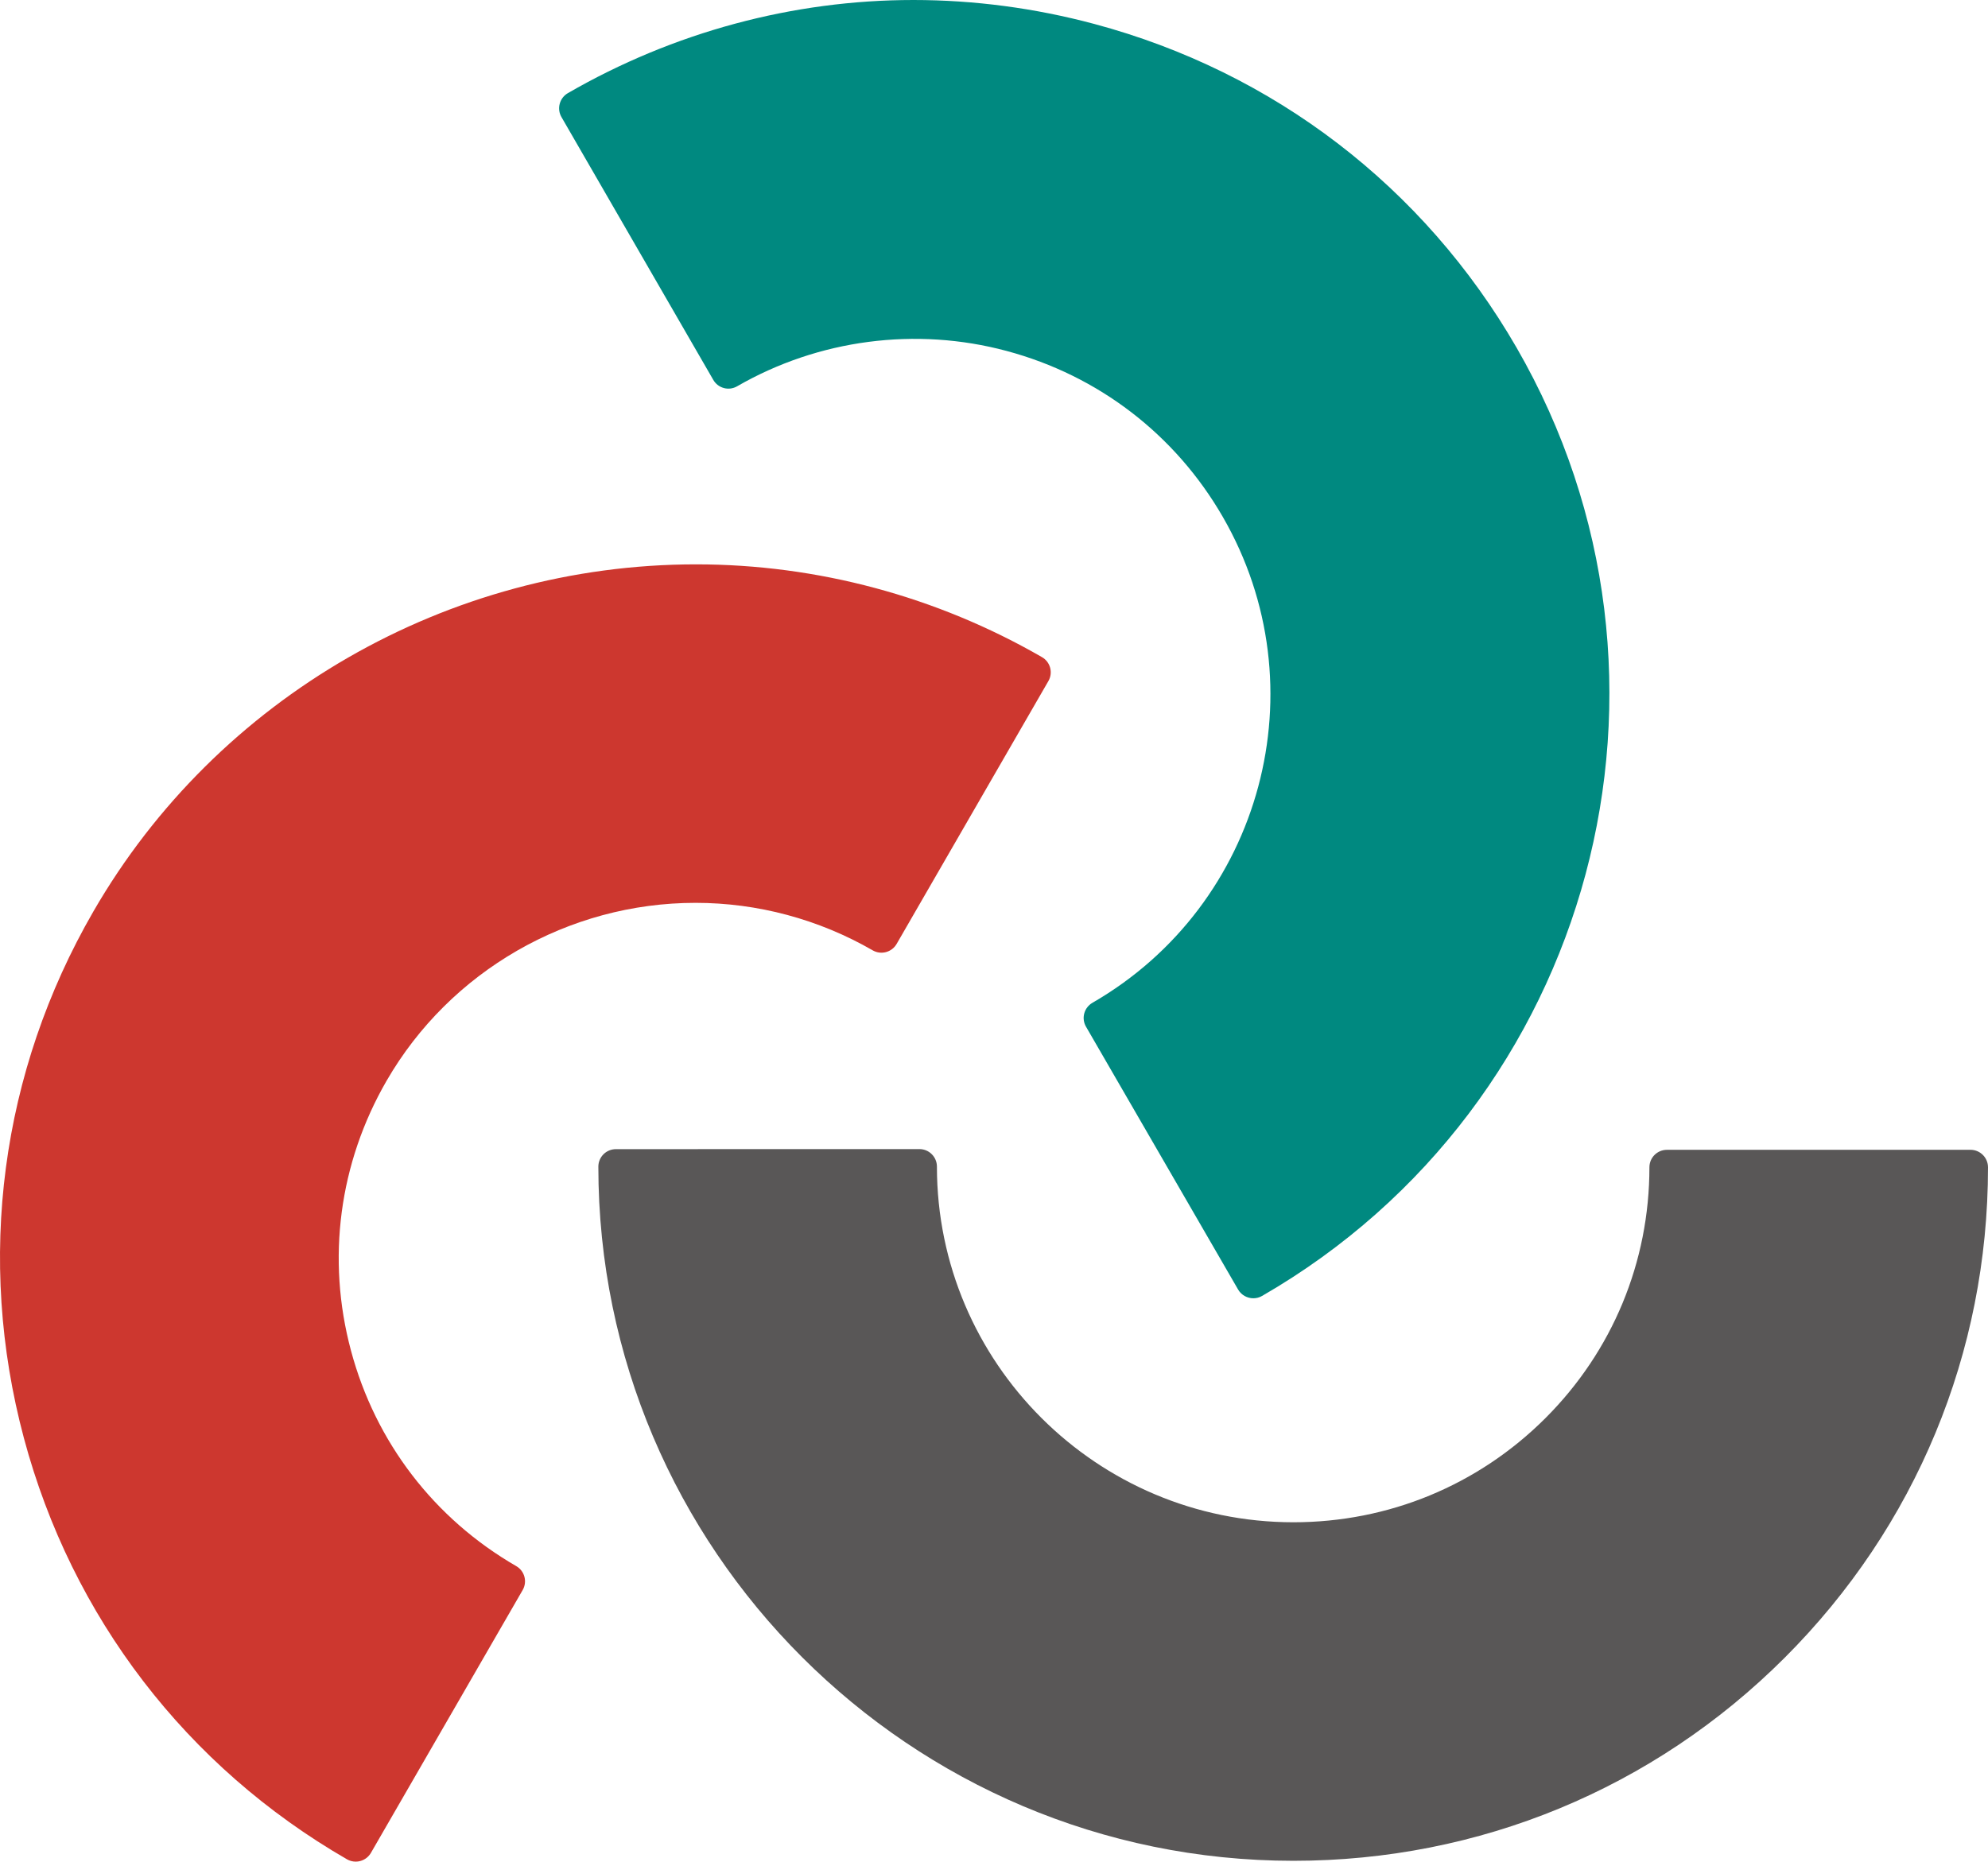
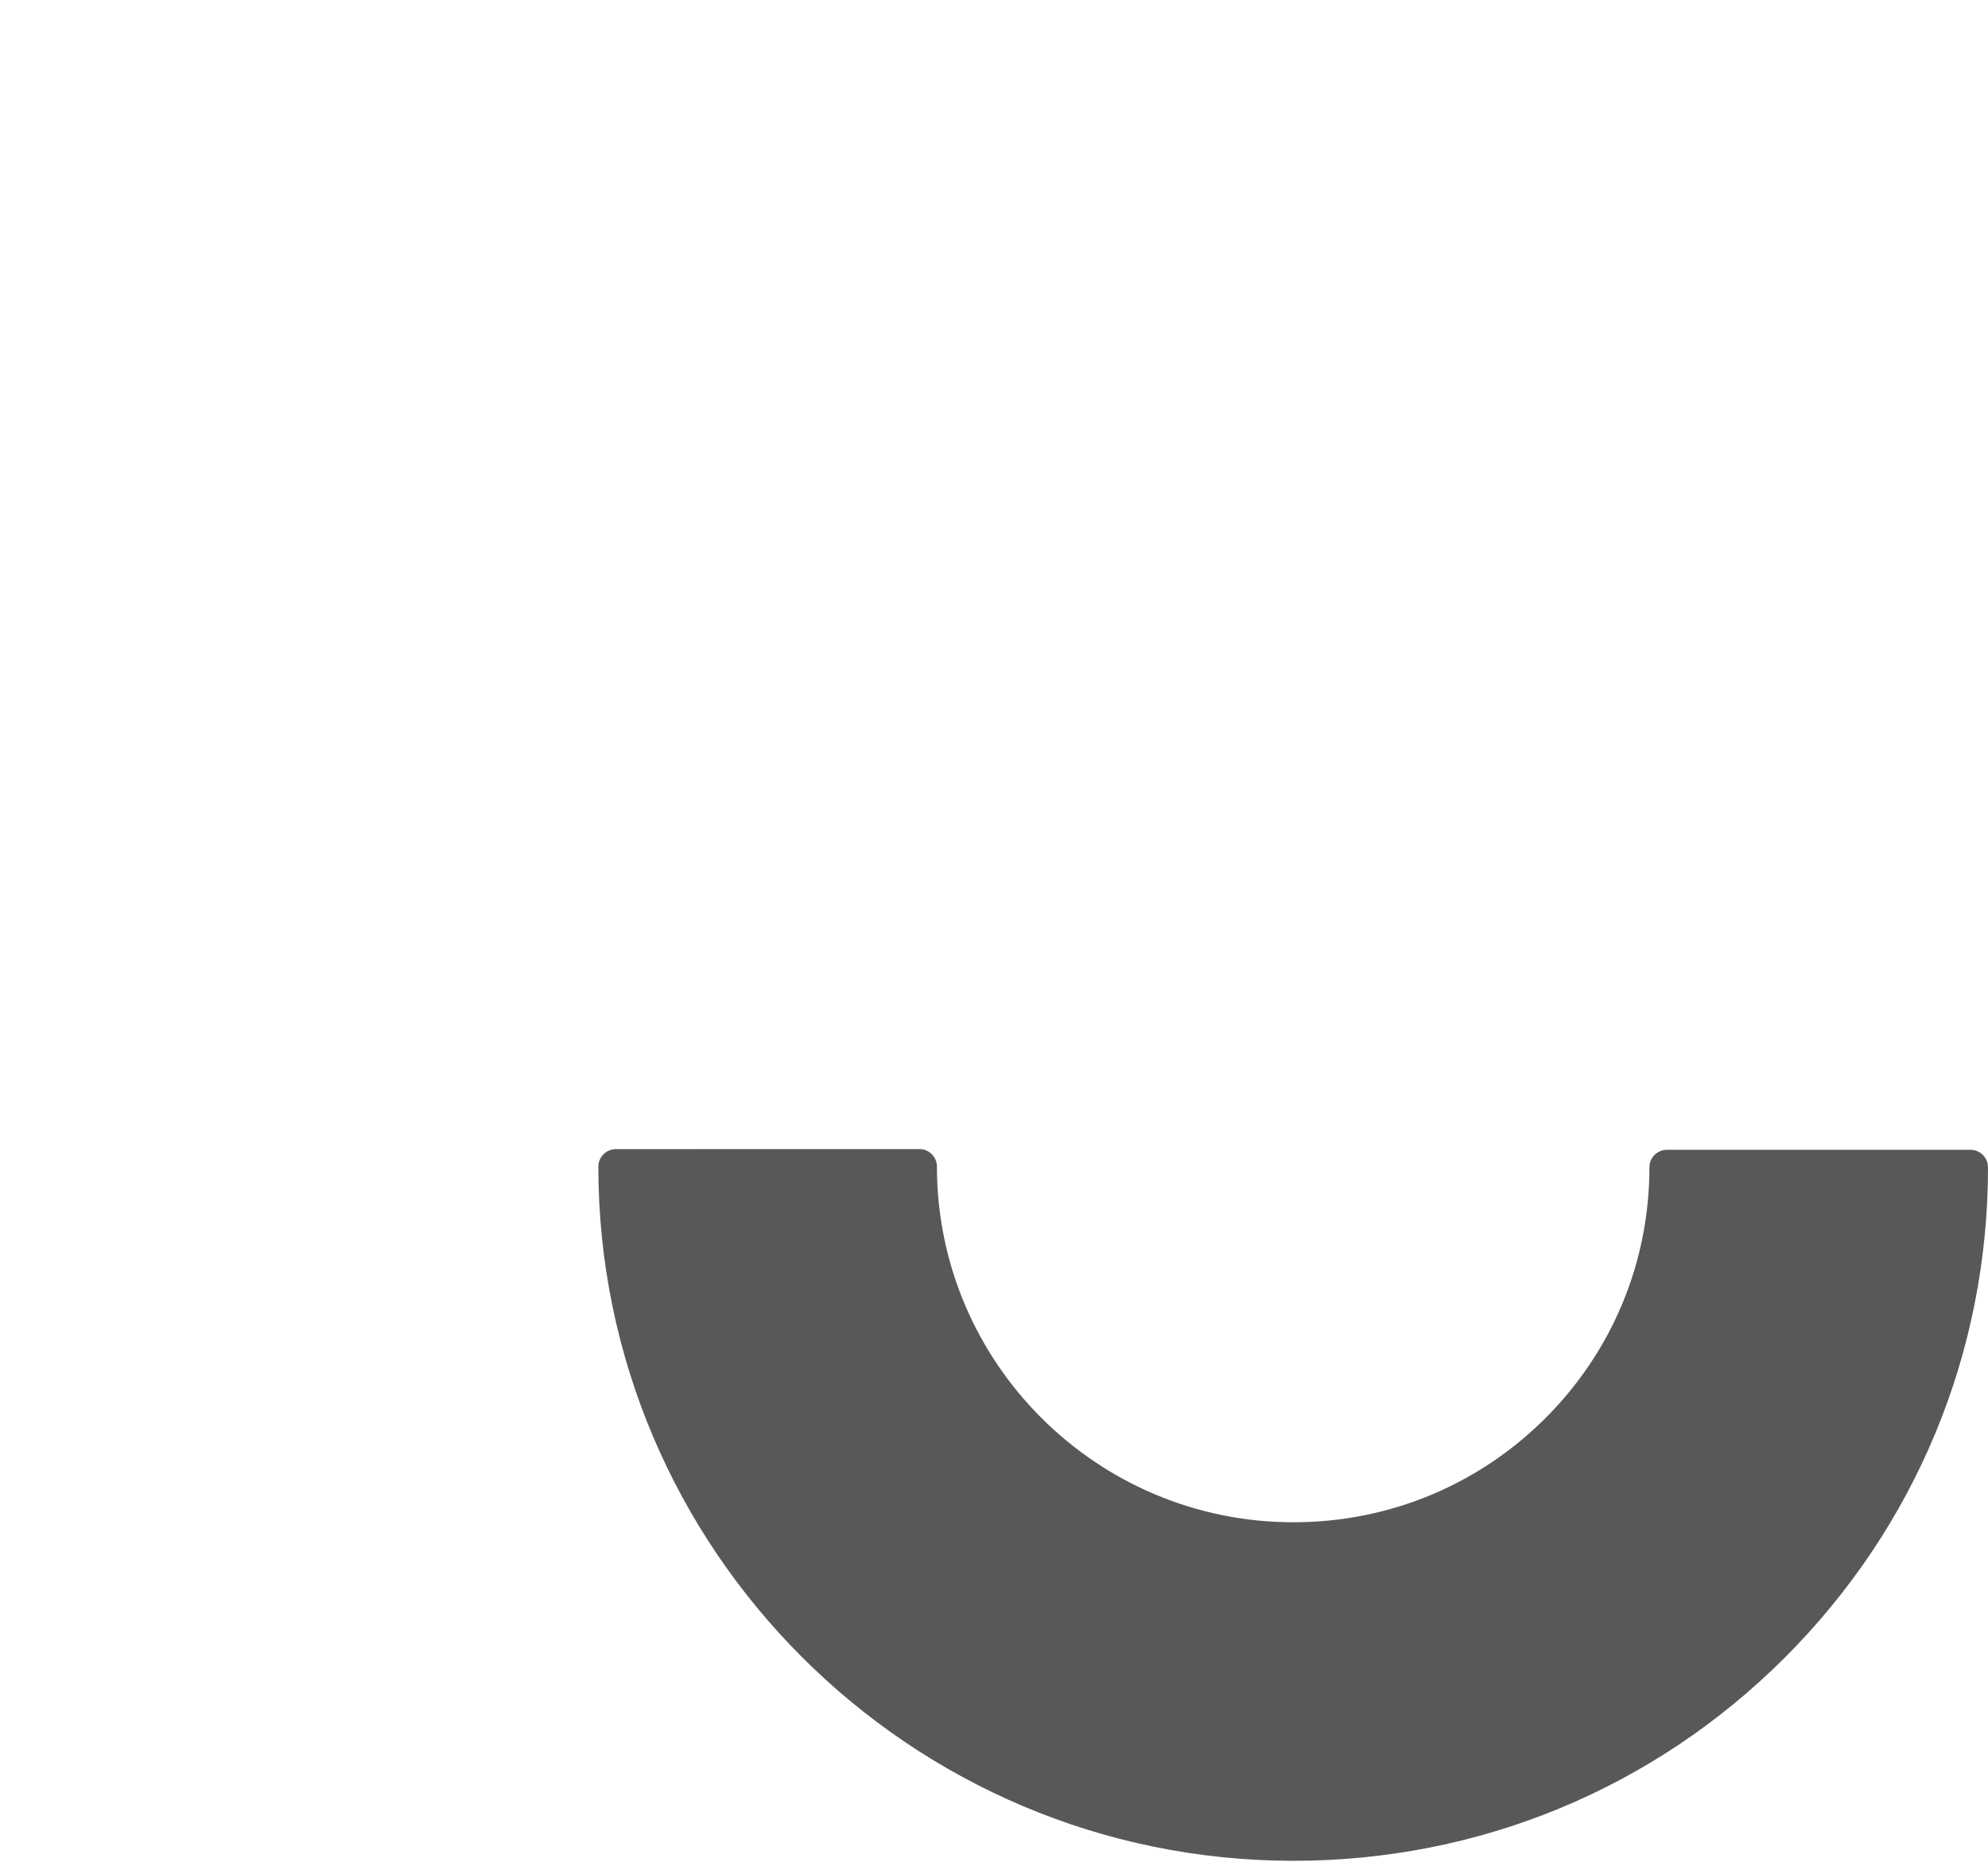
<svg xmlns="http://www.w3.org/2000/svg" version="1.1" id="レイヤー_1" x="0px" y="0px" viewBox="0 0 1498.46 1403.48" style="enable-background:new 0 0 1498.46 1403.48;" xml:space="preserve">
  <g>
    <path style="fill:#595757;" d="M975.002,1402.851h-0.17c-288.913-0.047-523.763-234.803-523.823-523.289   c0-3.527,1.379-6.854,3.864-9.354c2.485-2.469,5.83-3.867,9.357-3.867l228.791-0.044c7.284,0,13.19,5.905,13.19,13.19   c0.044,147.822,120.491,268.131,268.668,268.146c71.794,0,139.218-27.852,189.894-78.406   c50.613-50.538,78.481-117.73,78.481-189.188c0-7.303,5.905-13.193,13.193-13.193l228.819-0.013   c7.287,0,13.193,5.902,13.193,13.205c0,139.664-54.42,270.951-153.269,369.743C1246.4,1348.482,1114.927,1402.851,975.002,1402.851   " />
-     <path style="fill:#CD372F;" d="M268.155,1403.48c-2.303,0-4.586-0.597-6.628-1.762c-120.95-69.802-207.441-182.626-243.529-317.61   c-36.104-134.972-17.515-275.971,52.41-396.999c93.207-161.382,267.273-261.644,454.268-261.644   c91.26,0,181.382,24.187,260.708,69.953c3.053,1.75,5.246,4.617,6.166,8.007c0.905,3.389,0.43,6.995-1.319,10.017L675.843,711.619   c-3.65,6.317-11.72,8.497-18.037,4.847c-40.631-23.436-86.796-35.815-133.514-35.815c-95.877,0-185.095,51.383-232.887,134.127   c-35.828,62.025-45.383,134.252-26.872,203.376c18.467,69.099,62.716,126.814,124.59,162.535c6.317,3.65,8.497,11.717,4.847,18.036   l-114.388,198.162c-1.765,3.037-4.649,5.23-8.022,6.135C270.423,1403.342,269.289,1403.48,268.155,1403.48" />
-     <path style="fill:#008980;" d="M944.712,978.766c-4.586,0-9.034-2.375-11.49-6.593l-114.633-198.13   c-1.762-3.053-2.24-6.628-1.335-10.017c0.92-3.389,3.129-6.257,6.166-8.022c128.224-73.942,172.288-238.346,98.192-366.461   c-35.844-62.041-93.728-106.425-162.871-124.97c-68.436-18.36-141.825-8.71-203.1,26.627c-6.304,3.681-14.371,1.517-18.005-4.815   L423.201,88.25c-1.747-3.034-2.224-6.64-1.304-10.014c0.889-3.374,3.113-6.273,6.135-8.022C507.604,24.262,597.651,0,688.48,0   c45.754,0,91.69,6.088,136.445,18.084c135.217,36.227,248.191,122.853,318.147,243.913   c144.295,249.94,58.422,570.682-191.782,715.008C949.204,978.217,946.948,978.766,944.712,978.766" />
  </g>
</svg>